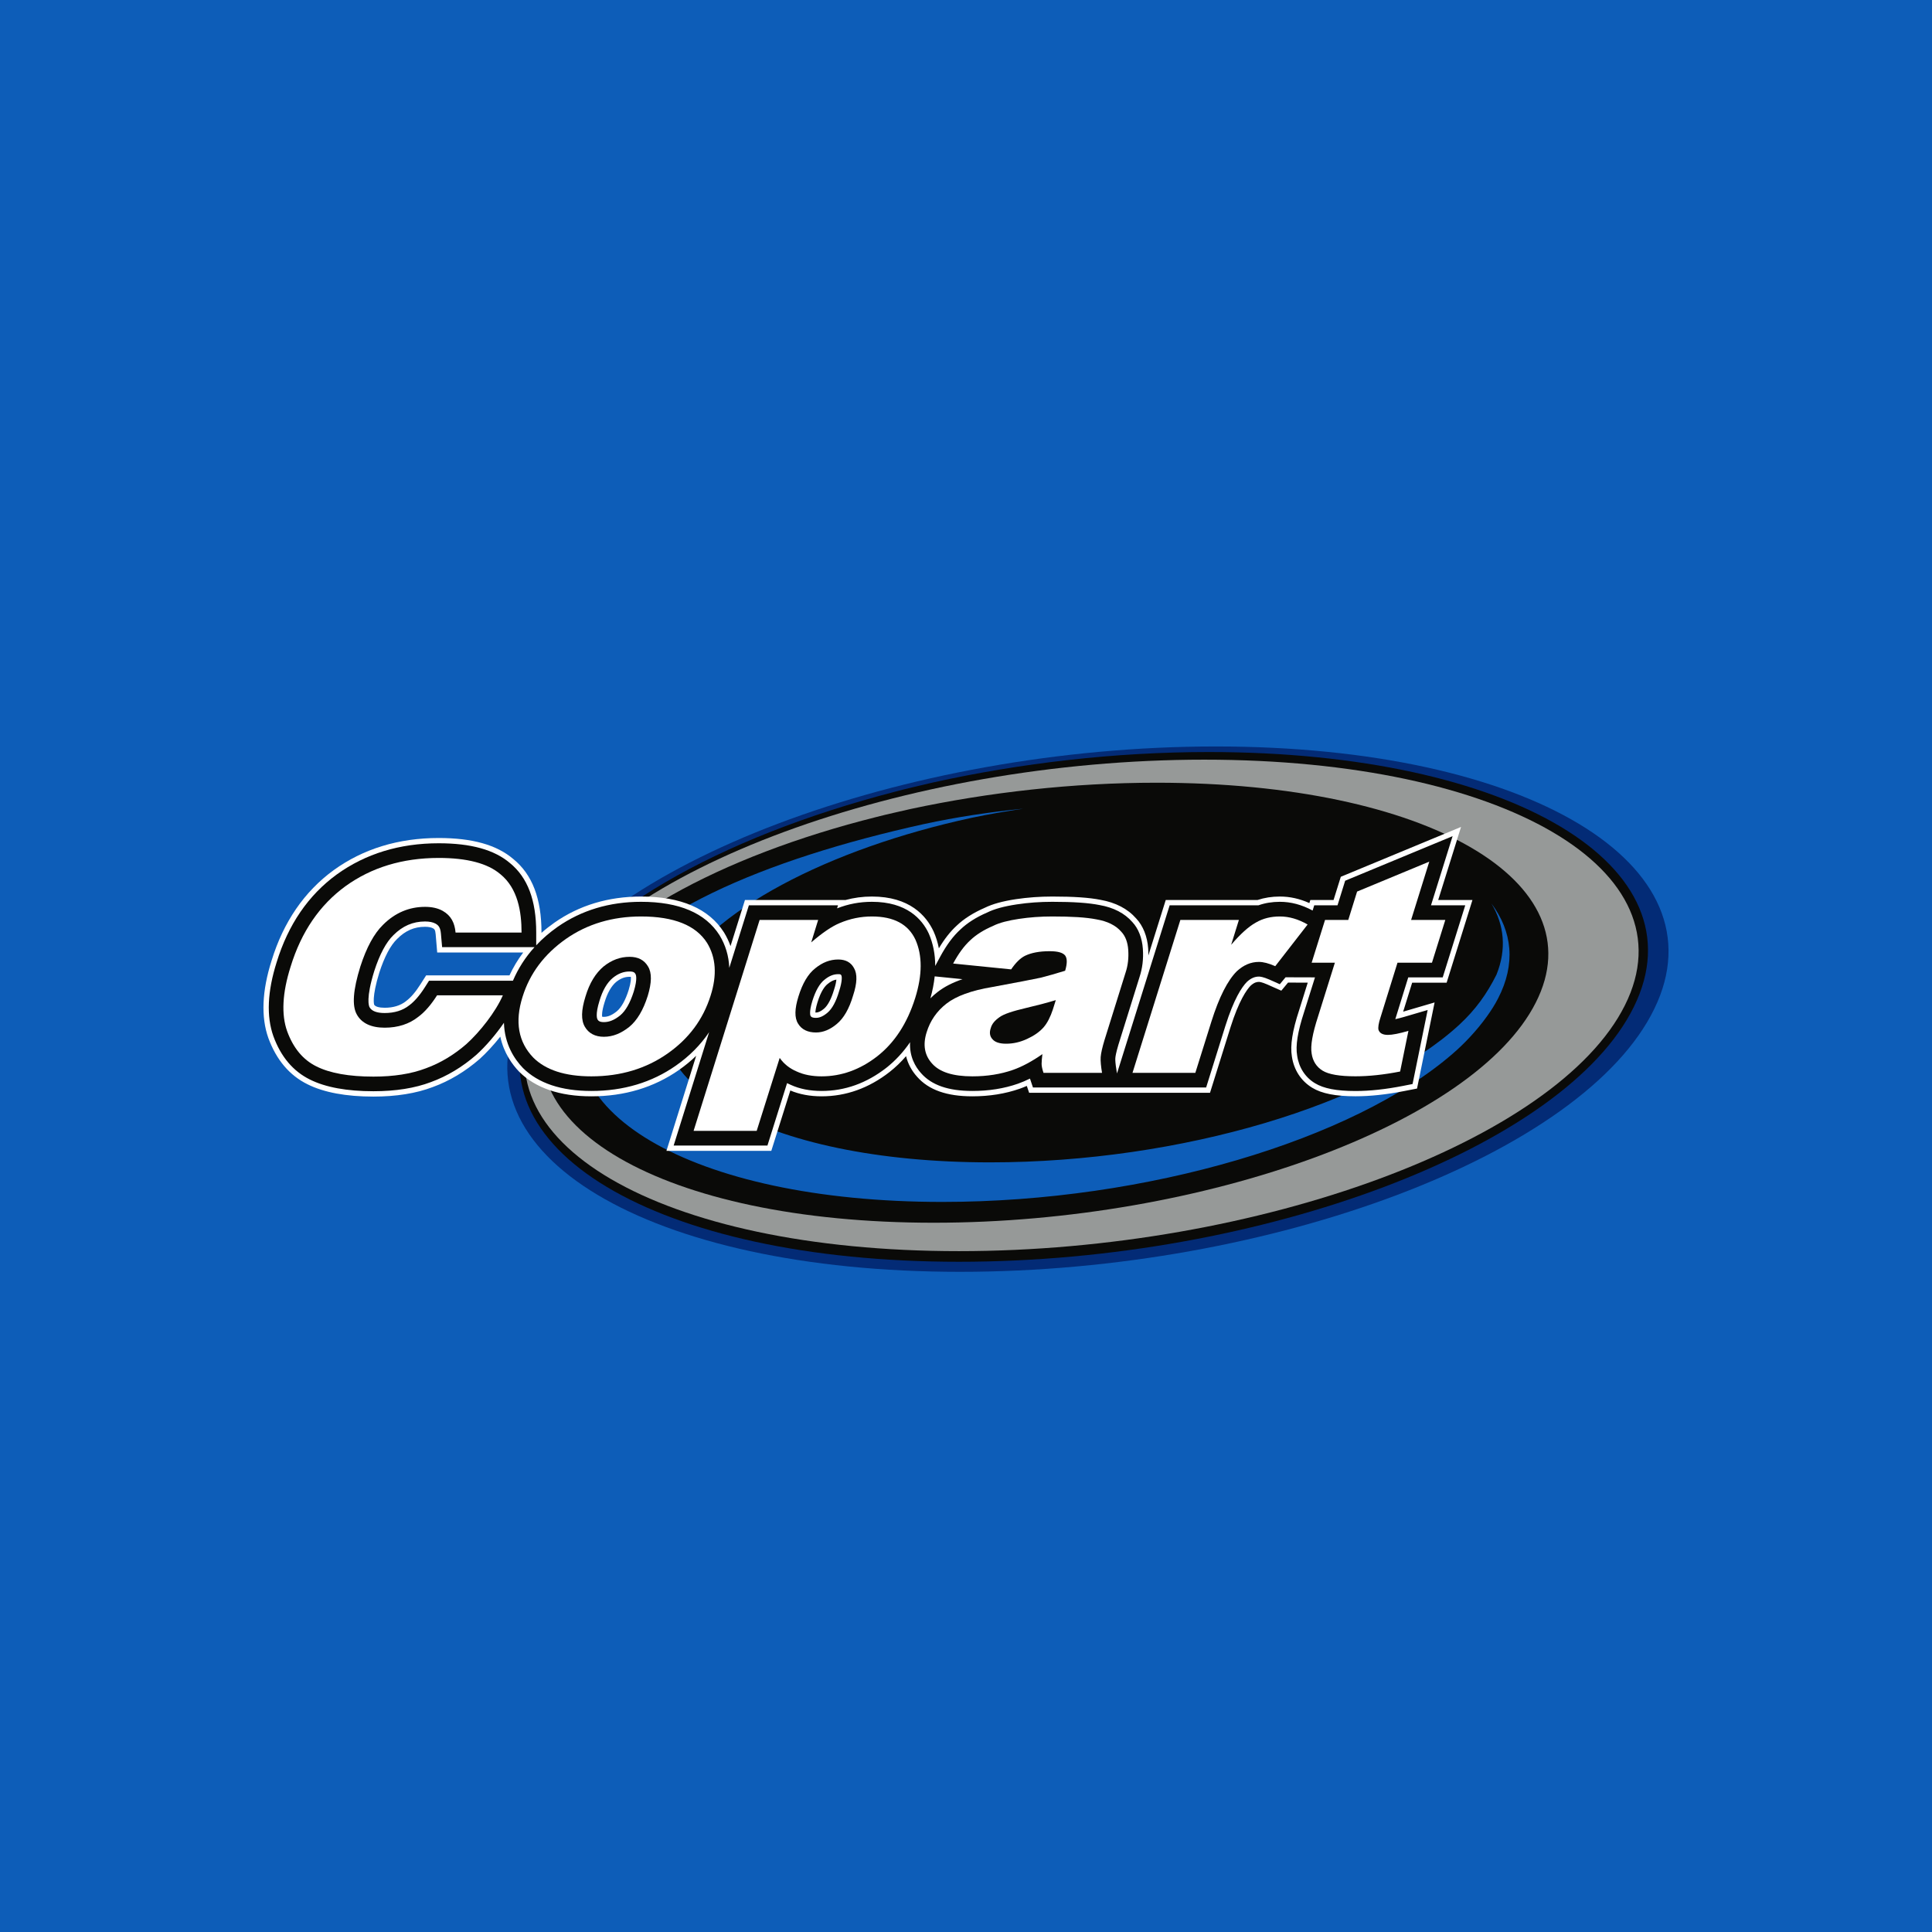
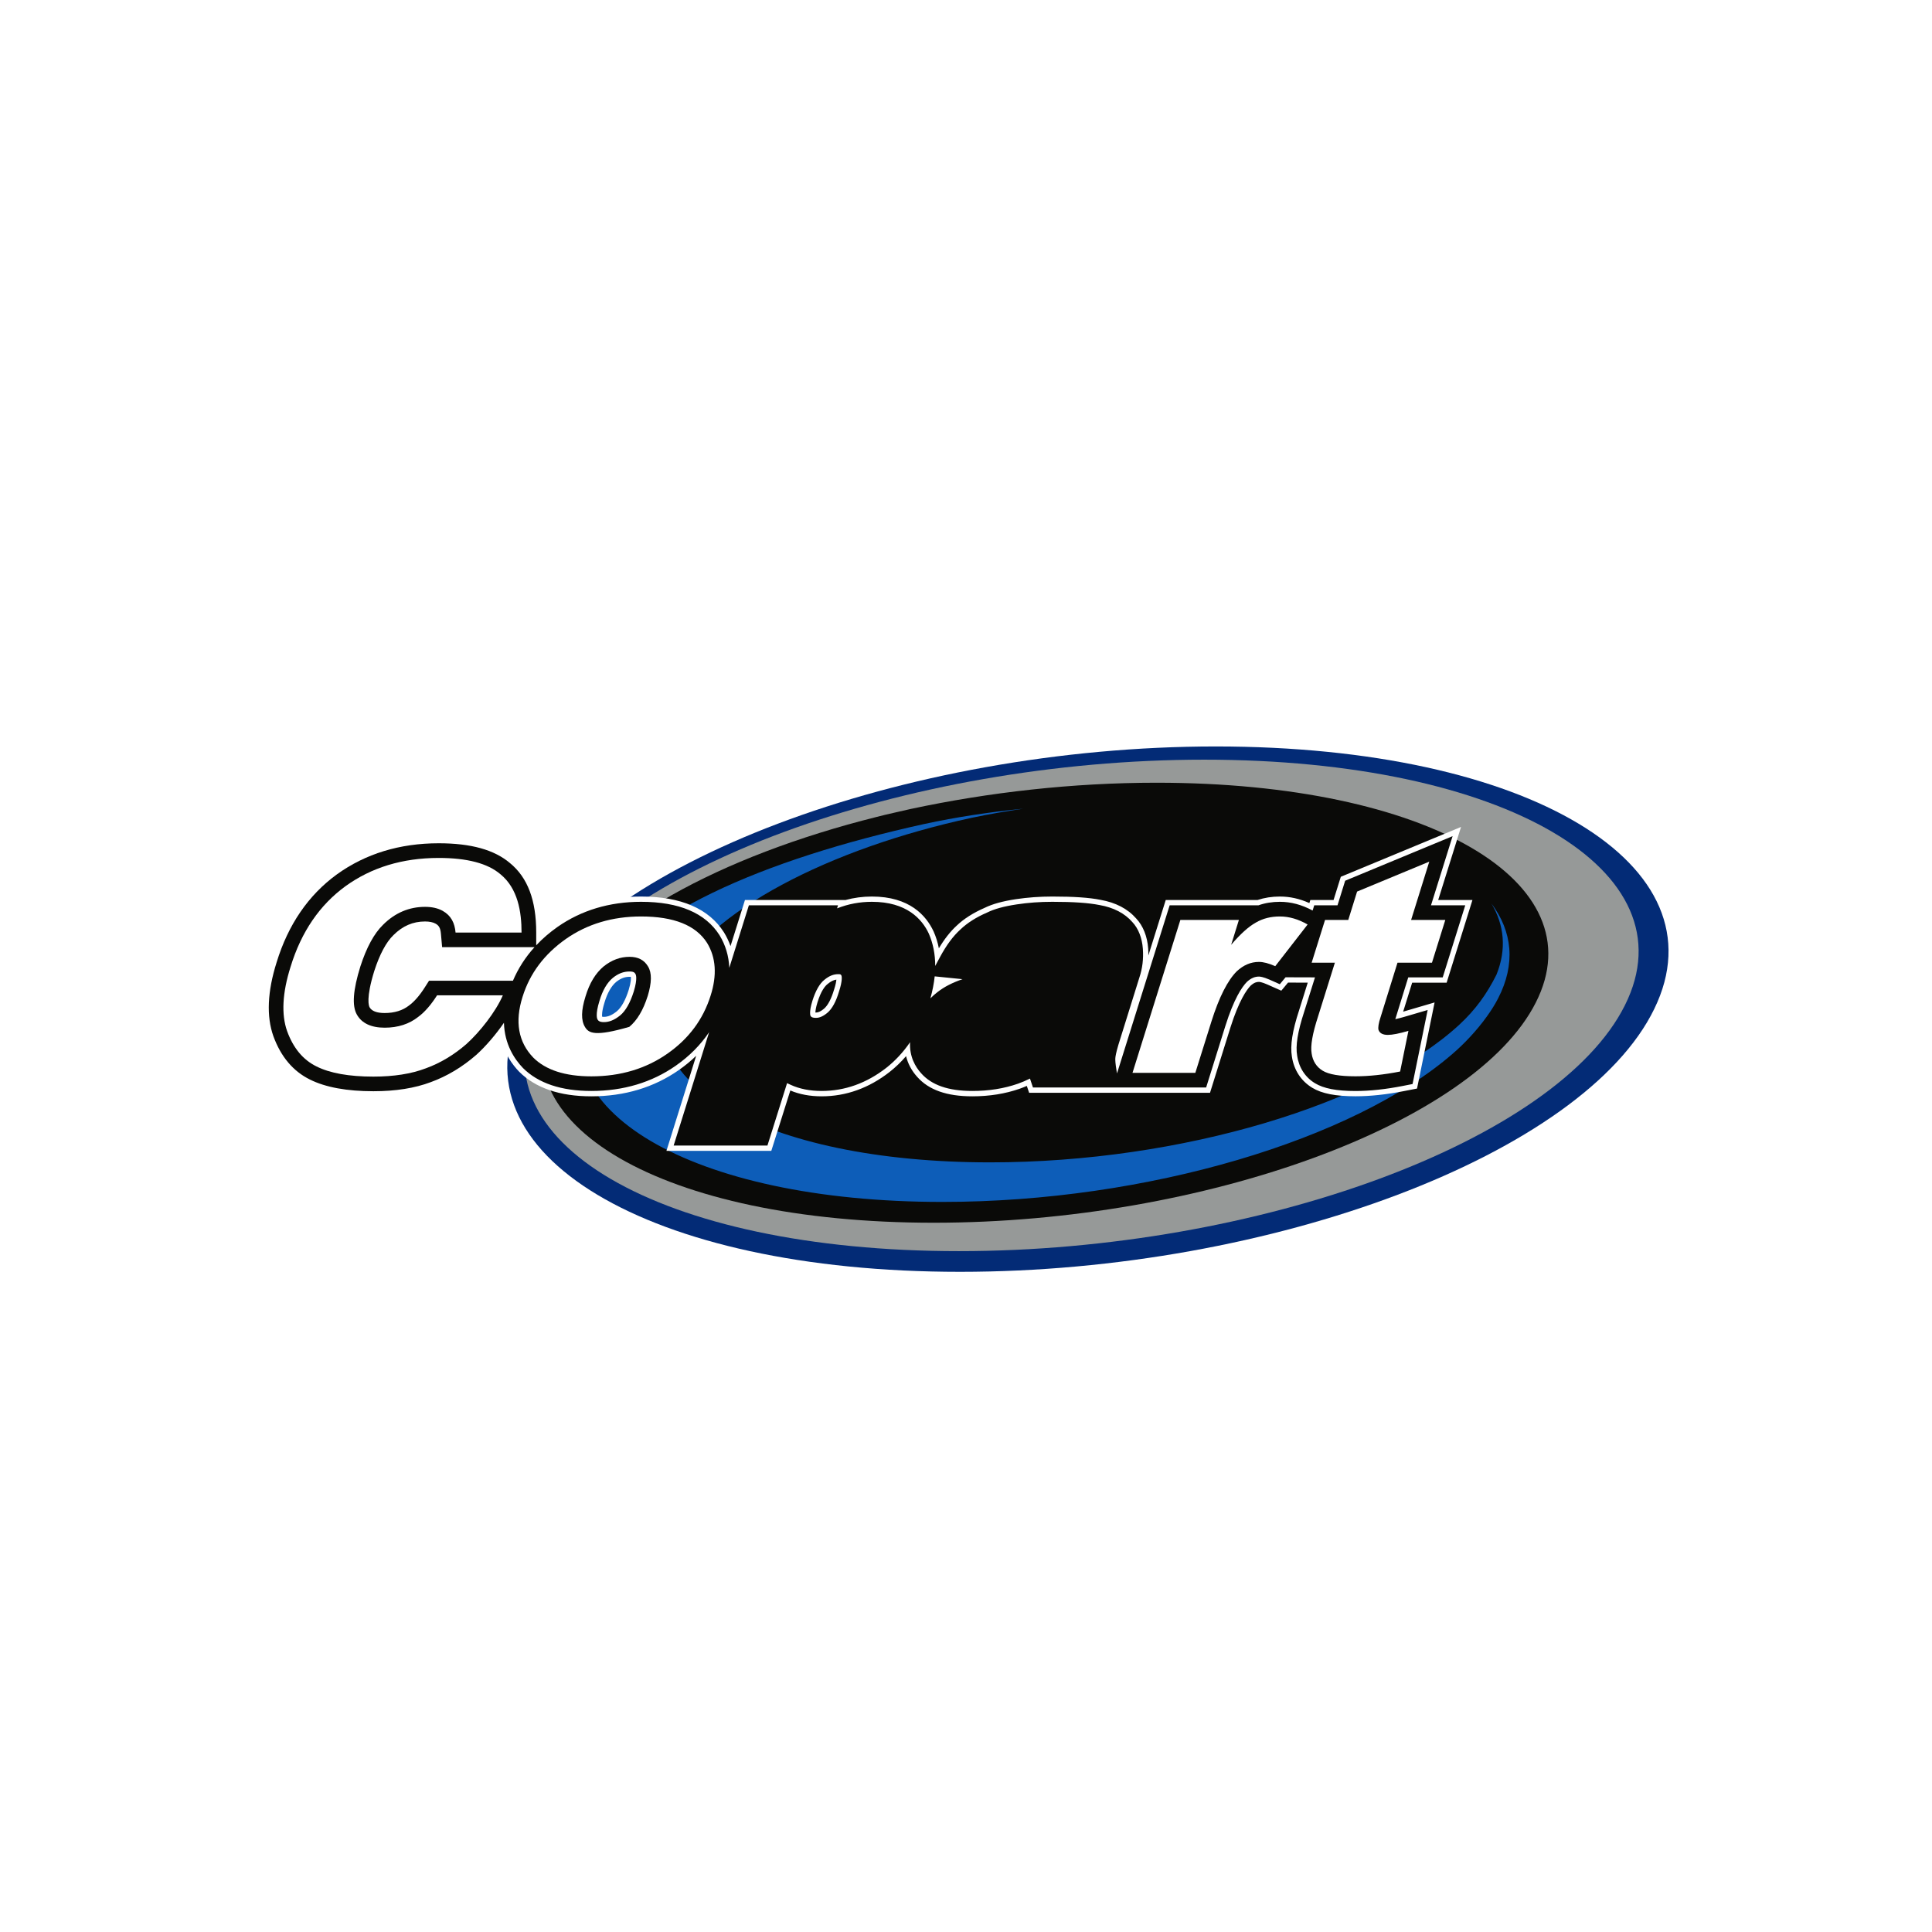
<svg xmlns="http://www.w3.org/2000/svg" width="44" height="44" viewBox="0 0 44 44" fill="none">
-   <rect width="44" height="44" fill="#0D5DB8" />
  <path fill-rule="evenodd" clip-rule="evenodd" d="M37.674 22.979C36.069 26.279 28.966 28.965 21.865 28.965C14.756 28.965 10.273 26.279 11.879 22.979C13.478 19.693 20.586 17 27.689 17C34.797 17 39.279 19.693 37.674 22.979Z" fill="#032B76" />
-   <path fill-rule="evenodd" clip-rule="evenodd" d="M27.528 17.127C34.435 17.127 38.782 19.737 37.211 22.928C35.646 26.126 28.733 28.736 21.84 28.736C14.934 28.736 10.586 26.126 12.151 22.928C13.166 20.871 16.383 19.066 20.385 18.03C20.669 17.953 20.96 17.89 21.251 17.82C23.242 17.379 25.389 17.127 27.528 17.127Z" fill="#0A0A08" />
  <path fill-rule="evenodd" clip-rule="evenodd" d="M27.425 17.301C34.245 17.301 38.546 19.82 37.006 22.895C35.466 25.981 28.652 28.494 21.838 28.494C15.019 28.494 10.717 25.981 12.258 22.895C13.792 19.82 20.612 17.301 27.425 17.301Z" fill="#969998" />
  <path fill-rule="evenodd" clip-rule="evenodd" d="M26.338 17.826C32.499 17.826 36.377 20.079 34.976 22.834C33.58 25.594 27.413 27.847 21.264 27.847C15.103 27.847 11.225 25.594 12.62 22.834C13.526 21.058 16.395 19.499 19.965 18.605C20.219 18.539 20.479 18.485 20.739 18.424C22.514 18.044 24.429 17.826 26.338 17.826Z" fill="#0A0A08" />
  <path fill-rule="evenodd" clip-rule="evenodd" d="M33.965 20.575C34.26 21.066 34.315 21.618 34.081 22.198C33.861 22.636 33.61 22.989 33.235 23.337C31.291 25.133 26.917 26.472 22.549 26.472C17.398 26.472 14.15 24.611 15.324 22.329C16.13 20.758 18.862 19.33 22.134 18.624C22.519 18.542 22.91 18.476 23.307 18.417C22.537 18.494 21.784 18.607 21.044 18.767C17.416 19.567 14.34 20.859 13.445 22.649C12.147 25.251 15.744 27.373 21.459 27.373C26.14 27.373 30.829 25.951 33.081 24C33.336 23.782 33.633 23.472 33.867 23.143C33.963 23.009 34.048 22.875 34.118 22.738C34.522 21.956 34.445 21.215 33.965 20.575Z" fill="#0D5DB8" />
  <path fill-rule="evenodd" clip-rule="evenodd" d="M9.571 22.424C9.462 22.596 9.352 22.723 9.245 22.801L9.241 22.805C9.118 22.901 8.956 22.951 8.761 22.951C8.634 22.951 8.547 22.925 8.522 22.882C8.52 22.876 8.463 22.718 8.639 22.149C8.756 21.789 8.892 21.531 9.044 21.384C9.232 21.195 9.434 21.107 9.68 21.107C9.757 21.107 9.821 21.119 9.86 21.141C9.889 21.157 9.913 21.17 9.922 21.276L9.957 21.692H11.916C11.793 21.855 11.688 22.03 11.603 22.214H9.705L9.571 22.424ZM14.318 22.545C14.245 22.778 14.151 22.947 14.046 23.033C13.938 23.119 13.848 23.158 13.753 23.158C13.733 23.158 13.721 23.156 13.713 23.154C13.709 23.128 13.703 23.037 13.768 22.829C13.831 22.617 13.922 22.456 14.033 22.363C14.135 22.282 14.229 22.246 14.338 22.246C14.351 22.246 14.361 22.247 14.367 22.247C14.371 22.276 14.374 22.362 14.318 22.545ZM18.994 22.541C18.934 22.746 18.853 22.899 18.767 22.972C18.696 23.032 18.637 23.06 18.584 23.06C18.579 23.06 18.574 23.06 18.57 23.06C18.571 23.024 18.579 22.952 18.616 22.832C18.697 22.569 18.788 22.456 18.851 22.408C18.922 22.349 18.984 22.319 19.048 22.31C19.044 22.354 19.032 22.426 18.996 22.536L18.994 22.541ZM32.754 20.497L33.274 18.833L30.604 19.94L30.536 19.968L30.371 20.497H29.842L29.82 20.567C29.597 20.467 29.377 20.418 29.147 20.418C28.967 20.418 28.796 20.445 28.639 20.497H26.549L26.153 21.761C26.154 21.709 26.152 21.656 26.149 21.603C26.13 21.328 26.033 21.085 25.877 20.919C25.683 20.697 25.409 20.554 25.062 20.493C24.806 20.442 24.457 20.418 23.966 20.418C23.679 20.418 23.408 20.438 23.137 20.478C22.831 20.525 22.606 20.587 22.43 20.673C22.17 20.786 21.953 20.923 21.788 21.081C21.643 21.214 21.51 21.383 21.382 21.597C21.356 21.463 21.316 21.334 21.262 21.213C21.093 20.85 20.712 20.418 19.857 20.418C19.646 20.418 19.447 20.445 19.248 20.499L19.249 20.497H16.966L16.637 21.547C16.599 21.439 16.549 21.333 16.488 21.234C16.144 20.693 15.508 20.418 14.6 20.418C13.854 20.418 13.191 20.618 12.628 21.012C12.524 21.085 12.425 21.163 12.332 21.245V21.238C12.332 20.463 12.122 19.915 11.689 19.563C11.312 19.241 10.757 19.085 9.991 19.085C9.076 19.085 8.272 19.331 7.599 19.817C6.93 20.305 6.454 20.999 6.184 21.881C5.966 22.57 5.942 23.161 6.111 23.639C6.293 24.137 6.594 24.493 7.006 24.695C7.376 24.88 7.881 24.974 8.505 24.974C9.024 24.974 9.479 24.901 9.856 24.757C10.236 24.619 10.596 24.403 10.926 24.116C11.076 23.98 11.242 23.801 11.394 23.609C11.474 23.984 11.671 24.249 11.823 24.407C12.195 24.779 12.748 24.968 13.467 24.968C14.223 24.968 14.894 24.766 15.463 24.368C15.604 24.269 15.736 24.161 15.855 24.045L15.178 26.21H17.566L17.999 24.835C18.207 24.923 18.447 24.968 18.712 24.968C19.268 24.968 19.789 24.781 20.259 24.414C20.393 24.309 20.52 24.187 20.635 24.053C20.677 24.226 20.762 24.384 20.886 24.522C21.149 24.822 21.561 24.968 22.146 24.968C22.532 24.968 22.894 24.91 23.221 24.796C23.275 24.777 23.33 24.755 23.385 24.731L23.438 24.888H27.557L28.022 23.401C28.216 22.786 28.393 22.54 28.482 22.448C28.567 22.372 28.624 22.362 28.673 22.362C28.678 22.362 28.731 22.363 28.86 22.42L29.181 22.562L29.334 22.378L29.783 22.379L29.586 23.009C29.432 23.479 29.38 23.813 29.422 24.062C29.467 24.367 29.631 24.619 29.885 24.773C30.102 24.905 30.415 24.967 30.871 24.967C31.203 24.967 31.575 24.928 31.974 24.849L32.169 24.811L32.272 24.791L32.672 22.83L31.956 23.04L32.161 22.38H32.946L33.534 20.497L32.754 20.497Z" fill="white" />
  <path fill-rule="evenodd" clip-rule="evenodd" d="M9.771 22.335L9.673 22.489C9.556 22.673 9.436 22.811 9.316 22.899C9.171 23.013 8.984 23.071 8.761 23.071C8.582 23.071 8.466 23.027 8.417 22.94C8.401 22.912 8.33 22.739 8.524 22.113C8.647 21.733 8.794 21.458 8.96 21.297C9.169 21.088 9.404 20.986 9.68 20.986C9.78 20.986 9.861 21.003 9.919 21.035C9.988 21.074 10.03 21.124 10.042 21.266L10.069 21.571H12.173C11.965 21.8 11.801 22.056 11.682 22.335L9.771 22.335ZM14.434 22.58C14.352 22.839 14.248 23.023 14.123 23.126C13.993 23.23 13.876 23.278 13.753 23.278C13.644 23.278 13.622 23.24 13.607 23.215C13.601 23.205 13.553 23.111 13.653 22.792C13.723 22.556 13.825 22.38 13.956 22.271C14.08 22.171 14.201 22.125 14.338 22.125C14.439 22.125 14.456 22.155 14.475 22.187C14.477 22.191 14.527 22.275 14.434 22.58ZM18.501 22.796C18.573 22.564 18.668 22.397 18.778 22.312C18.883 22.226 18.982 22.186 19.09 22.186C19.145 22.186 19.149 22.193 19.162 22.216C19.173 22.235 19.187 22.341 19.11 22.574C19.043 22.806 18.951 22.975 18.845 23.064C18.752 23.143 18.666 23.181 18.585 23.181C18.486 23.181 18.469 23.153 18.459 23.135C18.458 23.134 18.42 23.058 18.501 22.796ZM21.189 22.737C21.237 22.565 21.27 22.397 21.287 22.236L21.921 22.3C21.69 22.379 21.503 22.475 21.351 22.594C21.294 22.638 21.239 22.686 21.189 22.737ZM32.857 22.259L33.37 20.618H32.59L33.082 19.043L30.635 20.058L30.461 20.618H29.931L29.894 20.737C29.645 20.603 29.4 20.538 29.148 20.538C28.973 20.538 28.809 20.565 28.66 20.618H26.638L25.439 24.447L25.428 24.379C25.401 24.217 25.398 24.137 25.401 24.098C25.404 24.058 25.418 23.971 25.472 23.79L25.951 22.255C26.018 22.053 26.044 21.842 26.028 21.61C26.011 21.363 25.926 21.146 25.789 21C25.613 20.798 25.361 20.668 25.042 20.612C24.791 20.562 24.449 20.538 23.967 20.538C23.685 20.538 23.42 20.557 23.155 20.597C22.86 20.642 22.645 20.701 22.482 20.782C22.233 20.889 22.028 21.02 21.873 21.168C21.707 21.319 21.558 21.52 21.414 21.785L21.299 21.999C21.299 21.731 21.25 21.483 21.152 21.26C20.998 20.931 20.649 20.538 19.857 20.538C19.581 20.538 19.321 20.587 19.064 20.687L19.085 20.618H17.055L16.609 22.042C16.598 21.771 16.523 21.521 16.385 21.296C16.065 20.793 15.465 20.538 14.6 20.538C13.88 20.538 13.24 20.731 12.697 21.11C12.516 21.238 12.354 21.377 12.212 21.529V21.237C12.212 20.501 12.016 19.984 11.614 19.656C11.258 19.353 10.727 19.205 9.991 19.205C9.103 19.205 8.322 19.444 7.67 19.915C7.023 20.386 6.562 21.06 6.3 21.916C6.09 22.58 6.065 23.146 6.226 23.598C6.396 24.066 6.677 24.398 7.059 24.586C7.413 24.763 7.9 24.852 8.505 24.852C9.01 24.852 9.45 24.782 9.813 24.644C10.18 24.51 10.528 24.302 10.847 24.024C11.059 23.833 11.293 23.561 11.477 23.293C11.491 23.784 11.716 24.121 11.91 24.323C12.258 24.67 12.782 24.846 13.467 24.846C14.198 24.846 14.846 24.652 15.394 24.268C15.7 24.054 15.953 23.799 16.15 23.507L15.342 26.089H17.478L17.925 24.668C17.952 24.682 17.98 24.695 18.007 24.706C18.209 24.799 18.447 24.846 18.712 24.846C19.241 24.846 19.736 24.669 20.185 24.319C20.388 24.159 20.57 23.964 20.726 23.736C20.71 24.066 20.848 24.298 20.976 24.44C21.215 24.713 21.598 24.846 22.146 24.846C22.519 24.846 22.867 24.791 23.182 24.681C23.271 24.65 23.364 24.61 23.457 24.564L23.525 24.767H27.469L27.907 23.365C28.1 22.752 28.281 22.48 28.398 22.361C28.49 22.278 28.575 22.241 28.673 22.241C28.697 22.241 28.768 22.248 28.909 22.309L29.147 22.415L29.278 22.257L29.948 22.259L29.701 23.045C29.553 23.498 29.502 23.815 29.542 24.043C29.581 24.312 29.725 24.535 29.947 24.669C30.145 24.79 30.438 24.847 30.871 24.847C31.196 24.847 31.559 24.808 31.951 24.731L32.17 24.688L32.514 23.002L31.982 23.158C31.906 23.18 31.837 23.198 31.777 23.211L32.072 22.259L32.857 22.259Z" fill="#0A0A08" />
  <path fill-rule="evenodd" clip-rule="evenodd" d="M11.452 22.668C11.288 23.046 10.928 23.502 10.624 23.776C10.344 24.02 10.033 24.209 9.699 24.33C9.364 24.458 8.962 24.519 8.505 24.519C7.945 24.519 7.513 24.44 7.209 24.288C6.898 24.135 6.679 23.867 6.539 23.484C6.405 23.107 6.429 22.613 6.618 22.017C6.862 21.22 7.282 20.61 7.866 20.184C8.456 19.758 9.163 19.539 9.991 19.539C10.636 19.539 11.105 19.661 11.397 19.91C11.793 20.233 11.878 20.762 11.878 21.238H10.375C10.356 21.024 10.277 20.854 10.082 20.744C9.972 20.683 9.839 20.653 9.68 20.653C9.321 20.653 8.998 20.787 8.724 21.061C8.518 21.262 8.347 21.578 8.207 22.011C8.042 22.54 8.012 22.906 8.128 23.107C8.237 23.302 8.451 23.405 8.761 23.405C9.065 23.405 9.321 23.32 9.522 23.161C9.68 23.046 9.826 22.869 9.954 22.668H11.452Z" fill="white" />
-   <path fill-rule="evenodd" clip-rule="evenodd" d="M14.752 22.68C14.648 23.009 14.508 23.24 14.332 23.386C14.149 23.532 13.96 23.612 13.753 23.612C13.553 23.612 13.406 23.533 13.321 23.386C13.23 23.234 13.236 23.009 13.333 22.698C13.425 22.388 13.565 22.163 13.747 22.01C13.93 21.864 14.125 21.791 14.338 21.791C14.533 21.791 14.672 21.864 14.758 22.01C14.849 22.156 14.843 22.382 14.752 22.68ZM16.103 21.474C15.848 21.073 15.348 20.872 14.6 20.872C13.948 20.872 13.376 21.043 12.889 21.383C12.396 21.73 12.067 22.169 11.902 22.698C11.72 23.271 11.805 23.733 12.146 24.087C12.426 24.366 12.864 24.513 13.467 24.513C14.137 24.513 14.715 24.336 15.202 23.995C15.689 23.654 16.012 23.216 16.182 22.68C16.335 22.205 16.304 21.803 16.103 21.474Z" fill="white" />
-   <path fill-rule="evenodd" clip-rule="evenodd" d="M19.43 22.668C19.339 22.979 19.212 23.192 19.059 23.319C18.907 23.447 18.749 23.514 18.584 23.514C18.396 23.514 18.256 23.447 18.176 23.313C18.091 23.179 18.098 22.972 18.183 22.698C18.274 22.4 18.402 22.181 18.566 22.053C18.73 21.919 18.901 21.852 19.09 21.852C19.254 21.852 19.376 21.913 19.449 22.047C19.528 22.181 19.522 22.388 19.43 22.668ZM20.849 21.401C20.685 21.049 20.356 20.872 19.857 20.872C19.607 20.872 19.364 20.92 19.12 21.024C18.944 21.097 18.73 21.243 18.475 21.462L18.633 20.951H17.3L15.796 25.755H17.233L17.757 24.093C17.854 24.233 17.988 24.336 18.146 24.403C18.304 24.476 18.493 24.513 18.712 24.513C19.163 24.513 19.589 24.36 19.979 24.056C20.374 23.746 20.661 23.307 20.843 22.729C21.008 22.199 21.008 21.761 20.849 21.401Z" fill="white" />
-   <path fill-rule="evenodd" clip-rule="evenodd" d="M23.978 22.991C23.923 23.155 23.856 23.295 23.765 23.399C23.673 23.502 23.552 23.587 23.393 23.66C23.235 23.734 23.077 23.77 22.912 23.77C22.761 23.77 22.657 23.733 22.602 23.666C22.541 23.6 22.529 23.514 22.565 23.411C22.59 23.319 22.657 23.24 22.761 23.167C22.858 23.094 23.064 23.027 23.375 22.954C23.607 22.899 23.826 22.844 24.045 22.777L23.978 22.991ZM25.695 21.633C25.683 21.456 25.628 21.316 25.536 21.219C25.409 21.073 25.22 20.981 24.976 20.939C24.733 20.89 24.392 20.872 23.966 20.872C23.698 20.872 23.448 20.89 23.205 20.927C22.967 20.963 22.766 21.012 22.62 21.085C22.407 21.176 22.231 21.286 22.097 21.414C21.957 21.542 21.829 21.718 21.707 21.944L23.028 22.077C23.132 21.925 23.235 21.822 23.345 21.767C23.485 21.7 23.668 21.663 23.905 21.663C24.087 21.663 24.203 21.694 24.258 21.761C24.307 21.828 24.307 21.944 24.258 22.108C24.057 22.169 23.874 22.223 23.704 22.266C23.527 22.302 23.162 22.376 22.596 22.479C22.121 22.558 21.774 22.686 21.555 22.857C21.336 23.027 21.184 23.247 21.104 23.508C21.013 23.794 21.056 24.032 21.226 24.22C21.397 24.415 21.701 24.513 22.146 24.513C22.48 24.513 22.791 24.464 23.07 24.366C23.278 24.293 23.503 24.172 23.74 24.007C23.728 24.105 23.722 24.178 23.722 24.227C23.722 24.275 23.734 24.342 23.765 24.433H25.098C25.074 24.287 25.061 24.166 25.067 24.075C25.074 23.983 25.104 23.855 25.153 23.691L25.634 22.151C25.689 21.986 25.707 21.816 25.695 21.633Z" fill="white" />
+   <path fill-rule="evenodd" clip-rule="evenodd" d="M14.752 22.68C14.648 23.009 14.508 23.24 14.332 23.386C13.553 23.612 13.406 23.533 13.321 23.386C13.23 23.234 13.236 23.009 13.333 22.698C13.425 22.388 13.565 22.163 13.747 22.01C13.93 21.864 14.125 21.791 14.338 21.791C14.533 21.791 14.672 21.864 14.758 22.01C14.849 22.156 14.843 22.382 14.752 22.68ZM16.103 21.474C15.848 21.073 15.348 20.872 14.6 20.872C13.948 20.872 13.376 21.043 12.889 21.383C12.396 21.73 12.067 22.169 11.902 22.698C11.72 23.271 11.805 23.733 12.146 24.087C12.426 24.366 12.864 24.513 13.467 24.513C14.137 24.513 14.715 24.336 15.202 23.995C15.689 23.654 16.012 23.216 16.182 22.68C16.335 22.205 16.304 21.803 16.103 21.474Z" fill="white" />
  <path fill-rule="evenodd" clip-rule="evenodd" d="M26.882 20.951H28.215L28.039 21.517C28.246 21.274 28.435 21.103 28.599 21.012C28.764 20.915 28.946 20.872 29.147 20.872C29.36 20.872 29.567 20.933 29.78 21.055L29.043 22.004C28.891 21.937 28.77 21.907 28.672 21.907C28.484 21.907 28.319 21.98 28.167 22.12C27.96 22.327 27.765 22.705 27.589 23.265L27.223 24.433H25.792L26.882 20.951Z" fill="white" />
  <path fill-rule="evenodd" clip-rule="evenodd" d="M32.551 19.623L32.137 20.951H32.916L32.612 21.925H31.827L31.443 23.161C31.394 23.307 31.382 23.404 31.394 23.453C31.418 23.526 31.485 23.569 31.607 23.569C31.711 23.569 31.869 23.538 32.076 23.477L31.887 24.403C31.516 24.476 31.175 24.512 30.871 24.512C30.512 24.512 30.262 24.47 30.122 24.384C29.982 24.299 29.897 24.165 29.872 23.995C29.841 23.819 29.891 23.538 30.018 23.149L30.401 21.925H29.872L30.177 20.951H30.706L30.907 20.305L32.551 19.623Z" fill="white" />
</svg>